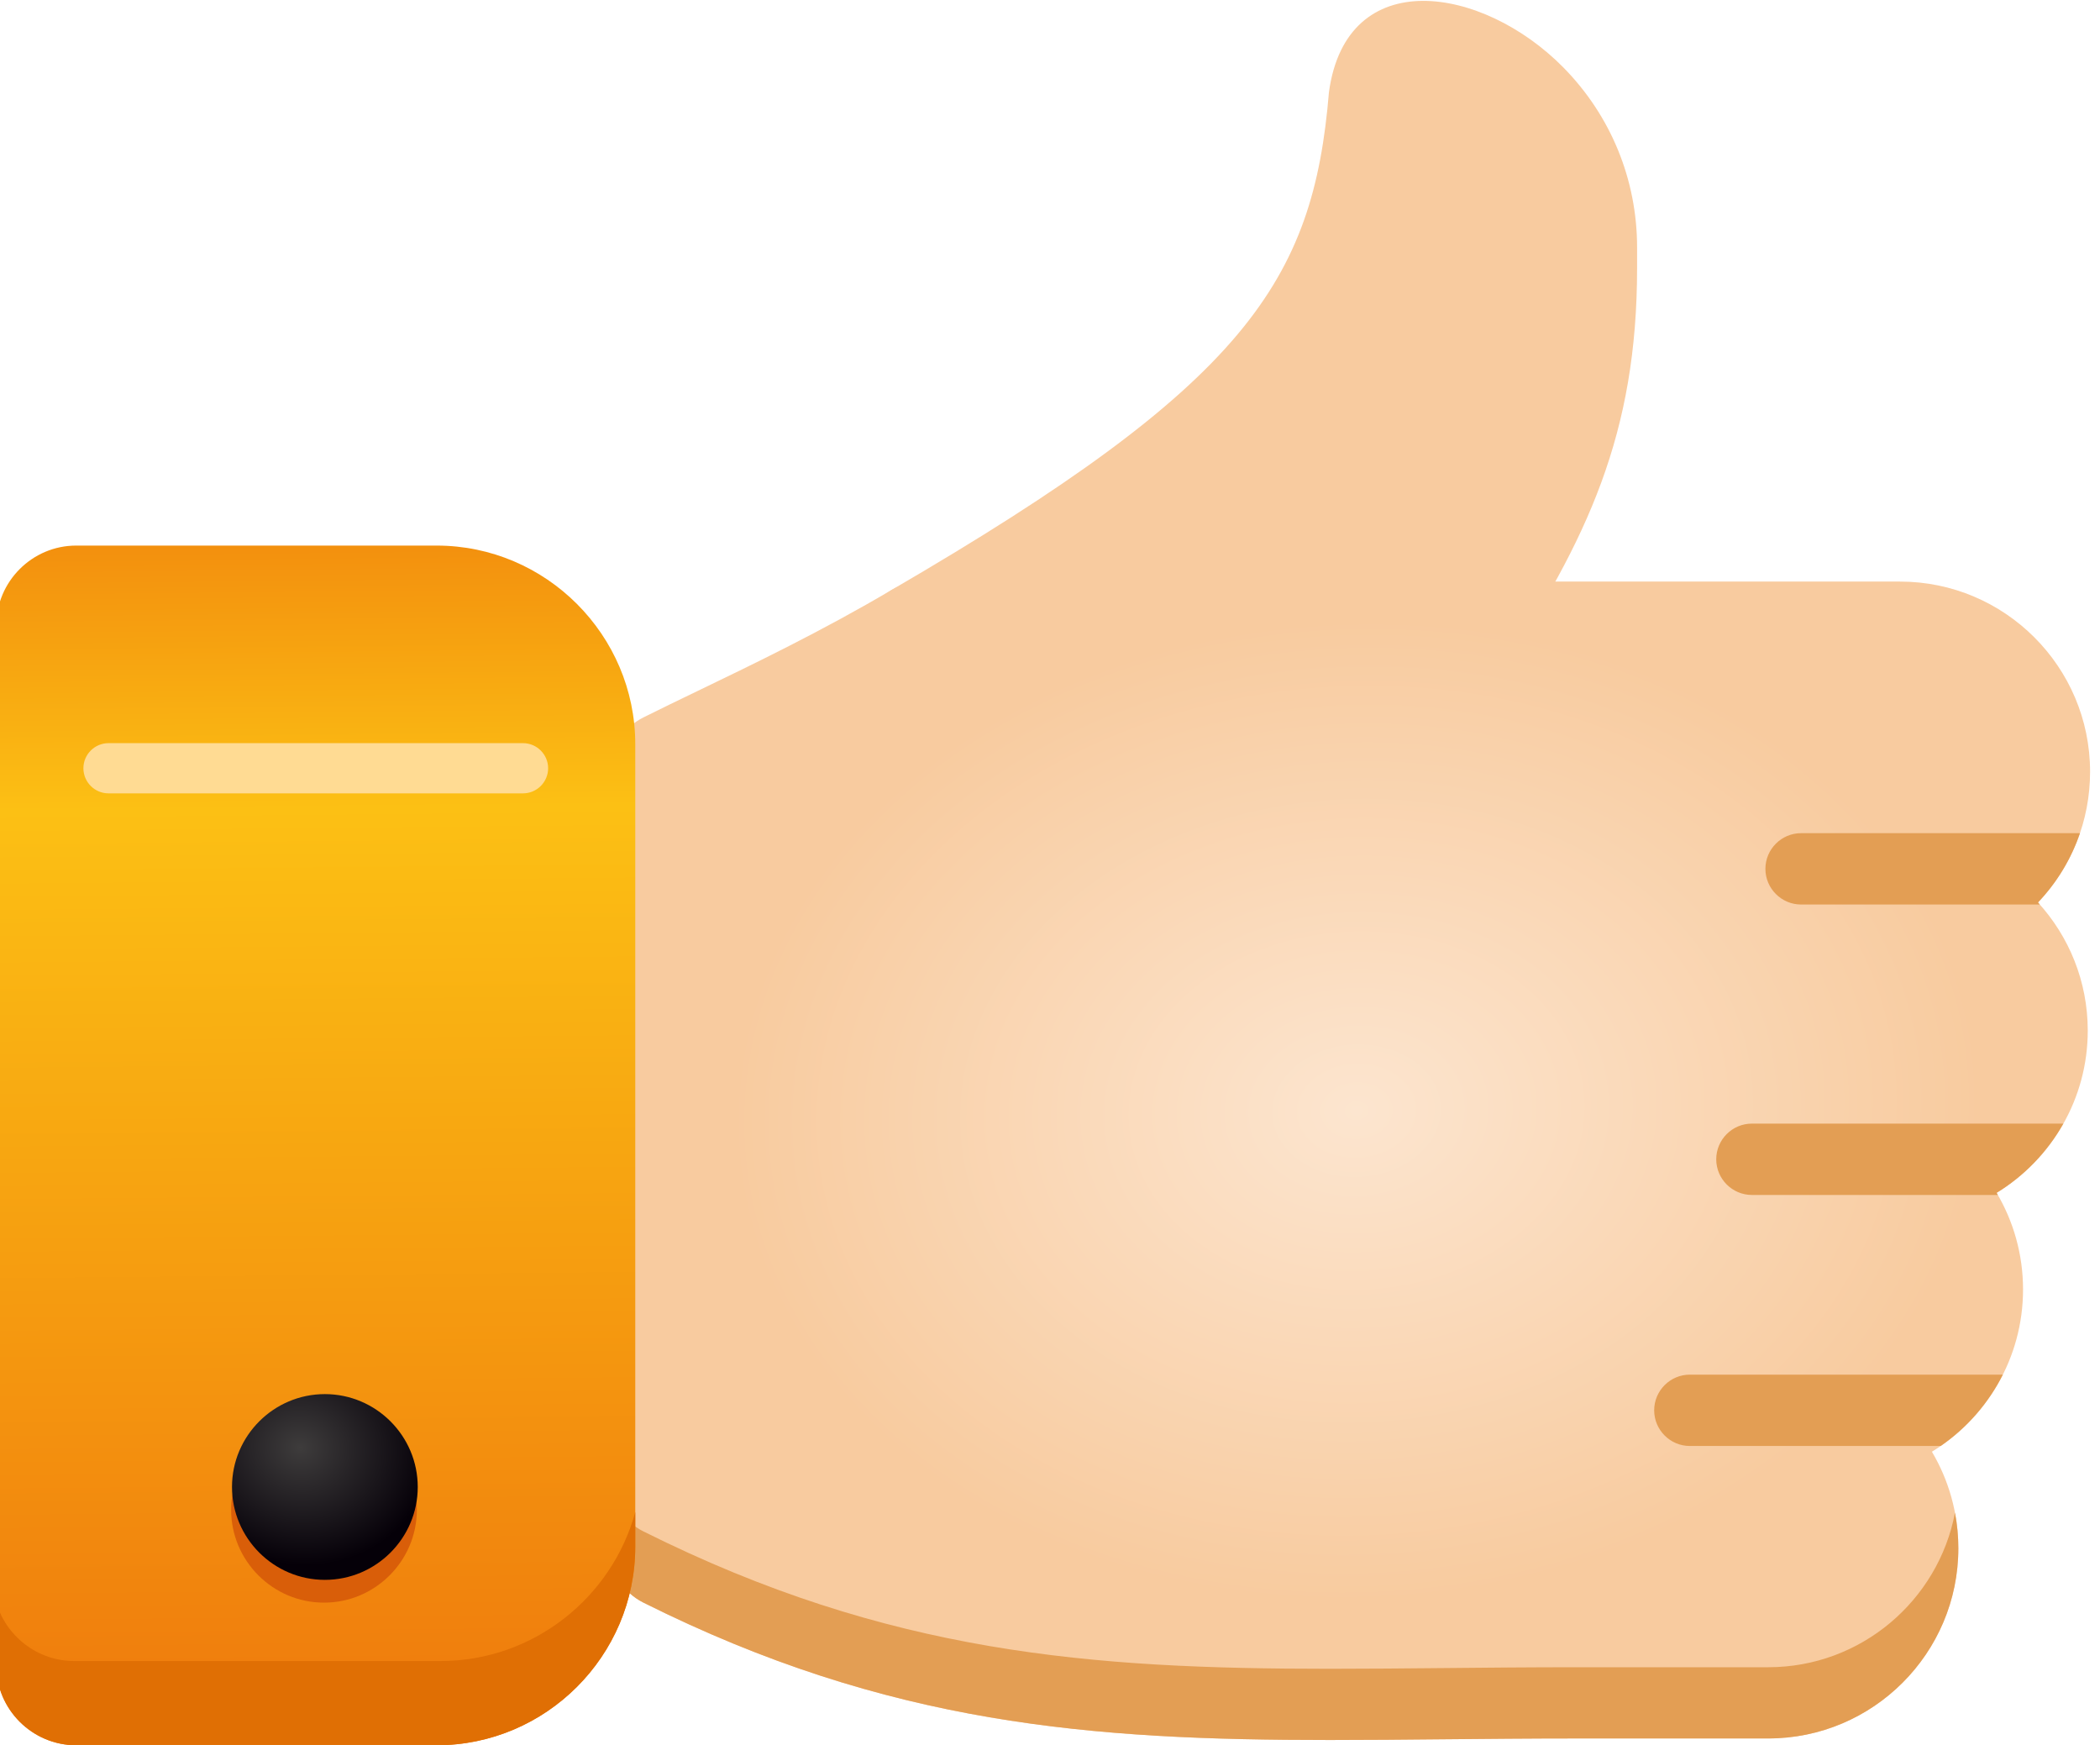
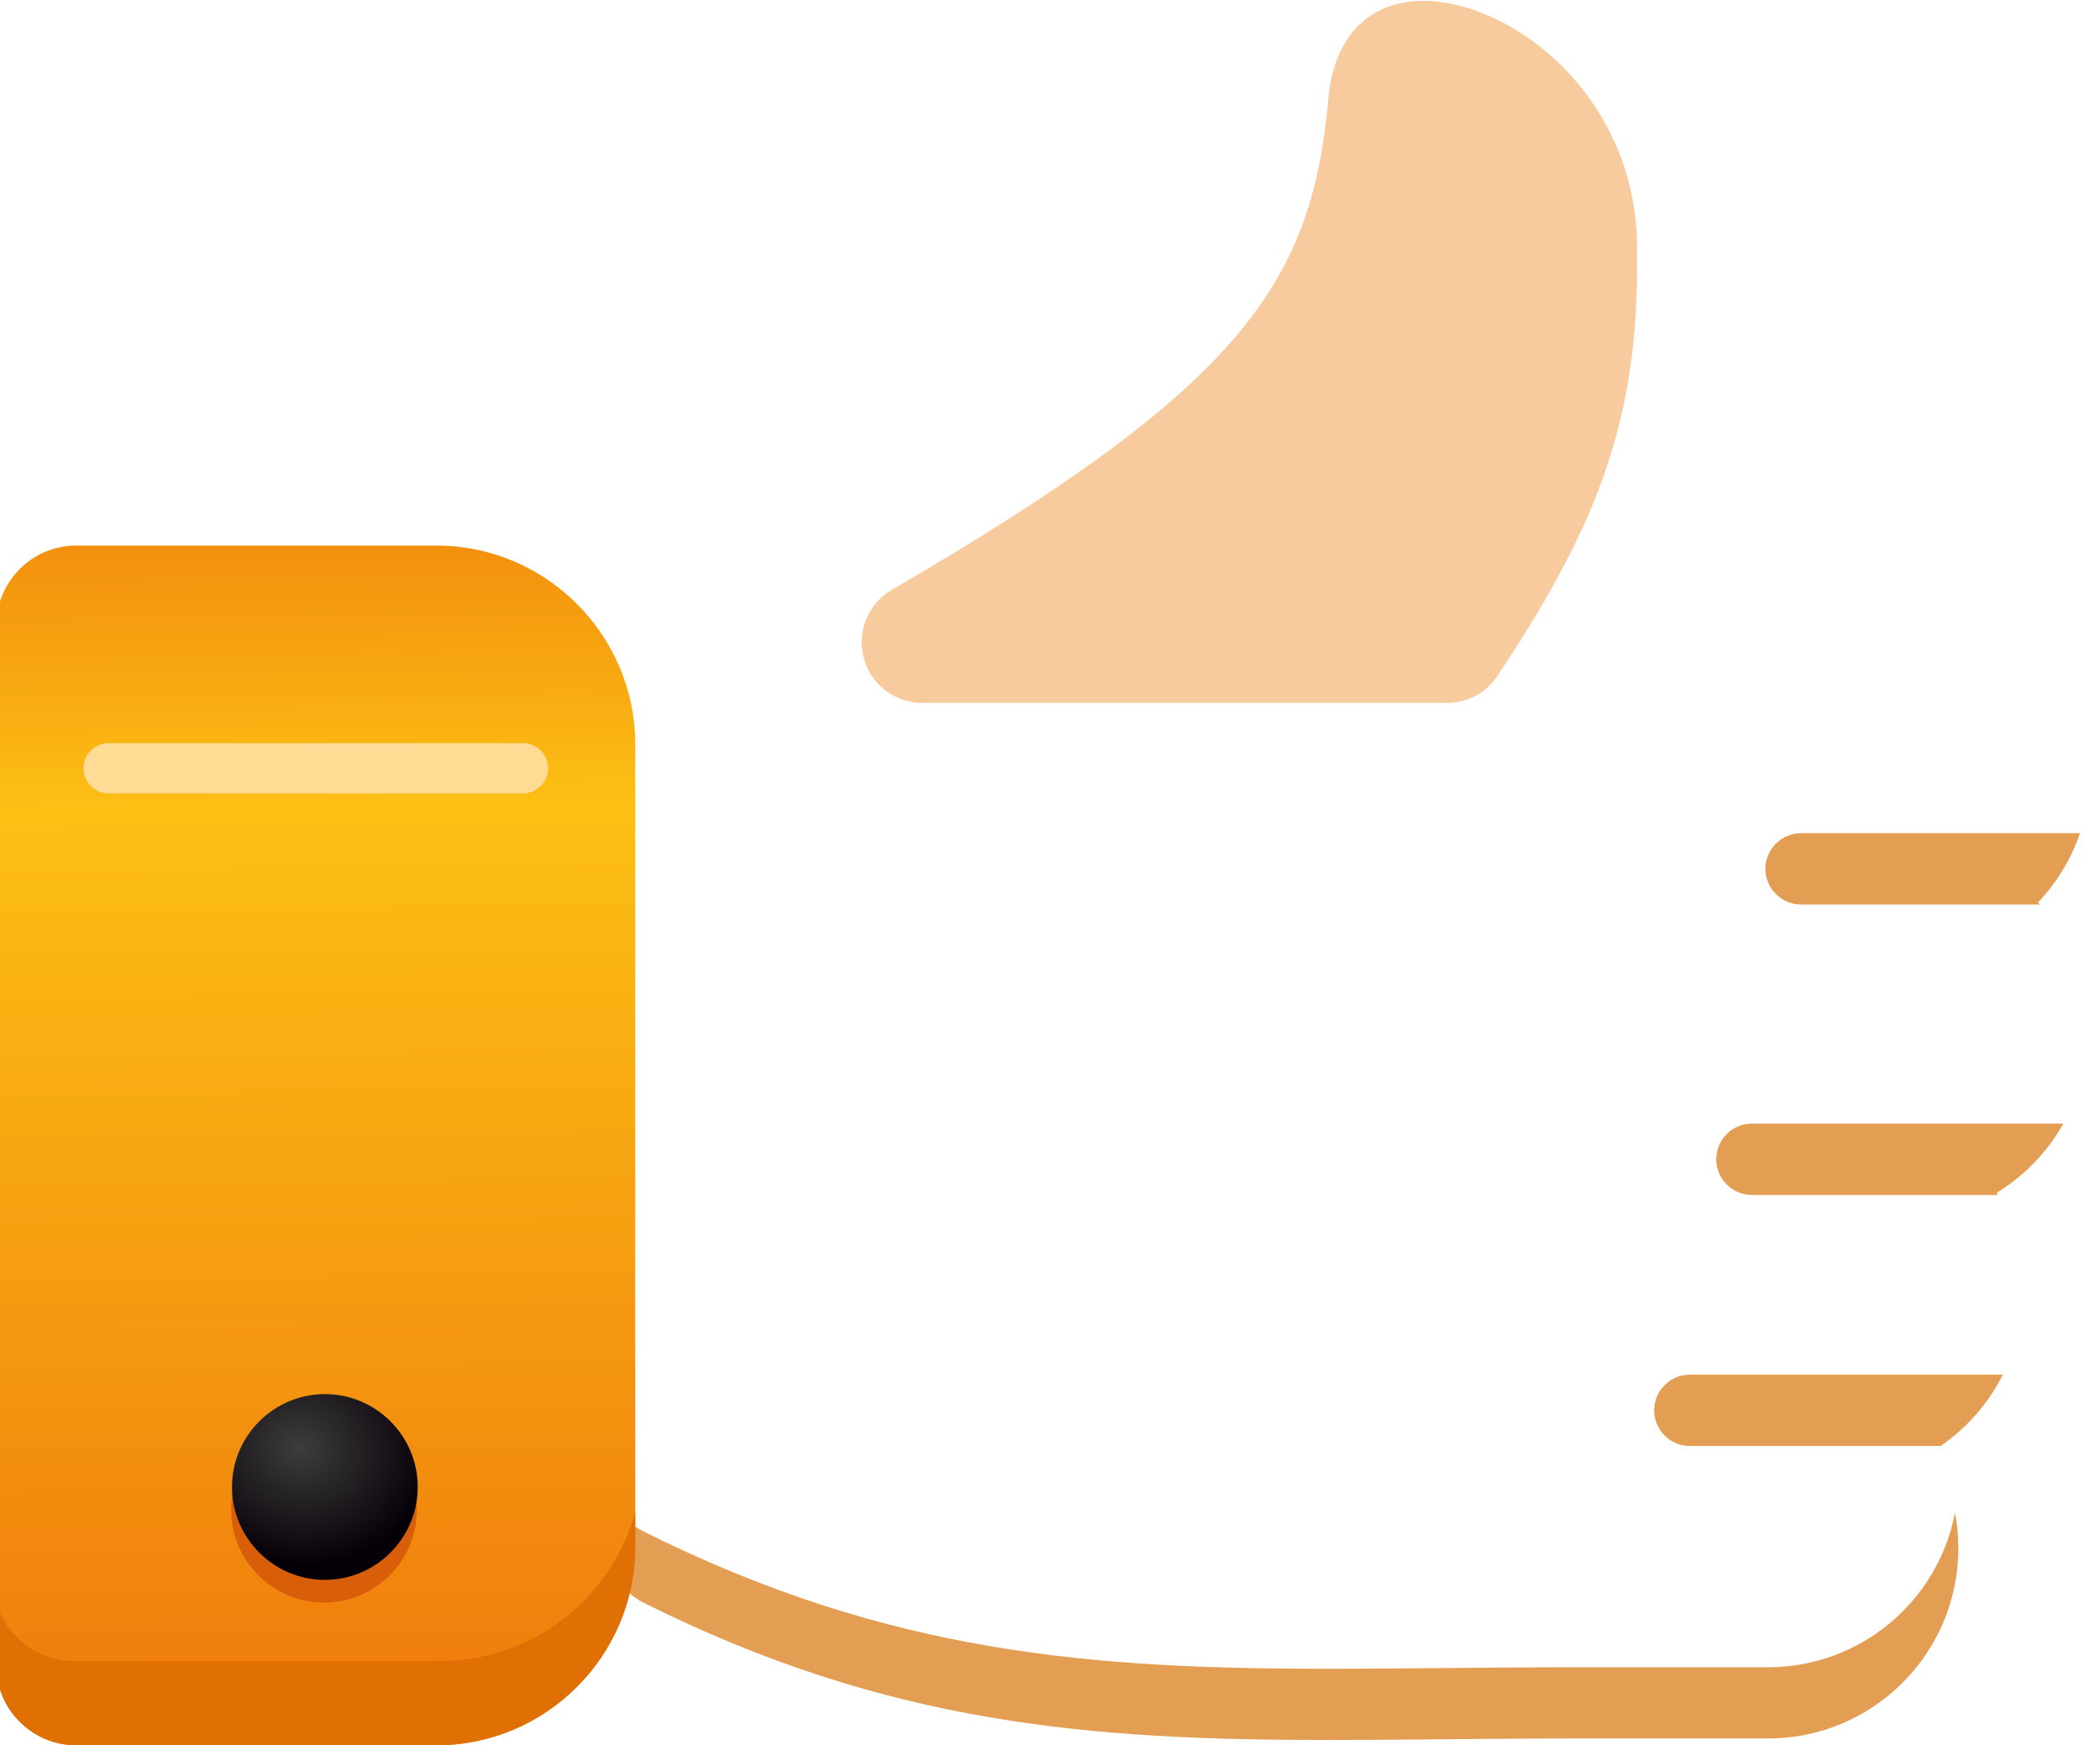
<svg xmlns="http://www.w3.org/2000/svg" width="130" height="108" viewBox="0 0 130 108" fill="none">
  <g clip-path="url(#clip0_2_238)">
    <path fill-rule="evenodd" clip-rule="evenodd" d="M89.577 43.507H57.096C55.403 43.507 53.92 42.374 53.473 40.742C53.027 39.109 53.728 37.38 55.185 36.519C77.155 23.746 81.298 17.399 82.269 5.694C83.365 -2.252 91.785 -0.892 96.778 4.174C99.721 7.161 101.342 11.115 101.344 15.31V15.312V16.574C101.344 26.819 98.309 33.352 92.71 41.824C92.016 42.875 90.839 43.507 89.577 43.507Z" fill="#F8CB9F" />
-     <path fill-rule="evenodd" clip-rule="evenodd" d="M129.386 47.763C129.386 41.275 124.107 35.996 117.618 35.996H57.096C56.424 35.996 55.763 36.177 55.185 36.518C50.937 39.03 46.647 41.098 43.2 42.76C41.998 43.34 40.863 43.887 39.83 44.404C38.558 45.04 37.754 46.341 37.754 47.763V95.833C37.754 97.255 38.558 98.556 39.83 99.191C55.004 106.777 67.618 107.695 82.327 107.695C84.605 107.695 86.934 107.673 89.33 107.65C91.979 107.626 94.719 107.599 97.591 107.599H109.463C115.951 107.599 121.23 102.321 121.23 95.832C121.23 93.649 120.633 91.605 119.594 89.852C122.975 87.783 125.236 84.055 125.236 79.809C125.236 77.627 124.639 75.582 123.6 73.83C126.981 71.76 129.242 68.032 129.242 63.786C129.242 60.734 128.074 57.95 126.162 55.857C128.243 53.663 129.386 50.801 129.386 47.763Z" fill="url(#paint0_radial_2_238)" />
    <path fill-rule="evenodd" clip-rule="evenodd" d="M126.274 55.984L126.16 55.857C127.342 54.613 128.22 53.152 128.76 51.568H111.495C110.281 51.568 109.287 52.562 109.287 53.776C109.287 54.991 110.281 55.984 111.495 55.984H126.274Z" fill="#E39E54" />
    <path fill-rule="evenodd" clip-rule="evenodd" d="M123.675 73.96L123.599 73.83C125.316 72.779 126.744 71.301 127.733 69.544H108.45C107.236 69.544 106.243 70.538 106.243 71.752C106.243 72.967 107.236 73.96 108.45 73.96H123.675Z" fill="#E39E54" />
    <path fill-rule="evenodd" clip-rule="evenodd" d="M120.139 89.497C121.763 88.375 123.092 86.856 123.986 85.081H104.609C103.394 85.081 102.401 86.075 102.401 87.289C102.401 88.504 103.394 89.497 104.609 89.497H120.139Z" fill="#E39E54" />
    <path fill-rule="evenodd" clip-rule="evenodd" d="M37.753 91.426V95.833C37.753 97.255 38.557 98.556 39.829 99.191C55.004 106.778 67.618 107.695 82.327 107.695C84.604 107.695 86.934 107.674 89.331 107.65C91.979 107.626 94.719 107.599 97.59 107.599H109.463C115.951 107.599 121.23 102.32 121.23 95.832C121.23 95.078 121.159 94.341 121.023 93.626C119.99 99.066 115.199 103.191 109.463 103.191H97.589C94.718 103.191 91.979 103.217 89.33 103.243C86.934 103.265 84.603 103.287 82.326 103.287C67.617 103.287 55.004 102.37 39.828 94.783C38.557 94.148 37.753 92.848 37.753 91.426Z" fill="#E39E54" />
    <path fill-rule="evenodd" clip-rule="evenodd" d="M4.714 33.768H27.031C33.793 33.768 39.326 39.301 39.326 46.063V95.723C39.326 102.486 33.793 108.018 27.031 108.018H4.714C1.994 108.018 -0.231 105.792 -0.231 103.073V38.713C-0.231 35.994 1.994 33.768 4.714 33.768Z" fill="url(#paint1_linear_2_238)" />
    <path fill-rule="evenodd" clip-rule="evenodd" d="M20.057 99.193C23.224 99.193 25.806 96.61 25.806 93.444C25.806 90.278 23.224 87.696 20.057 87.696C16.89 87.696 14.308 90.278 14.308 93.444C14.308 96.61 16.891 99.193 20.057 99.193Z" fill="#D95E09" />
    <path fill-rule="evenodd" clip-rule="evenodd" d="M20.111 97.783C23.278 97.783 25.86 95.2 25.86 92.034C25.86 88.868 23.278 86.286 20.111 86.286C16.945 86.286 14.362 88.868 14.362 92.034C14.362 95.2 16.945 97.783 20.111 97.783Z" fill="url(#paint2_radial_2_238)" />
    <path fill-rule="evenodd" clip-rule="evenodd" d="M6.716 45.996H32.378C33.232 45.996 33.932 46.695 33.932 47.55C33.932 48.404 33.233 49.104 32.378 49.104H6.716C5.862 49.104 5.163 48.405 5.163 47.55C5.163 46.695 5.862 45.996 6.716 45.996Z" fill="#FFDB93" />
    <path fill-rule="evenodd" clip-rule="evenodd" d="M39.326 93.591V95.725C39.326 102.487 33.794 108.019 27.032 108.019H4.713C1.993 108.019 -0.232 105.794 -0.232 103.075V99.184C0.378 101.271 2.314 102.807 4.592 102.807H27.271C33.01 102.807 37.876 98.886 39.326 93.591Z" fill="#E06F04" />
  </g>
  <defs>
    <radialGradient id="paint0_radial_2_238" cx="0" cy="0" r="1" gradientUnits="userSpaceOnUse" gradientTransform="translate(83.986 68.744) rotate(-3.176) scale(38.831 30.384)">
      <stop stop-color="#FCE5CF" />
      <stop offset="1" stop-color="#F8CB9F" />
    </radialGradient>
    <linearGradient id="paint1_linear_2_238" x1="19.145" y1="33.73" x2="19.875" y2="107.807" gradientUnits="userSpaceOnUse">
      <stop stop-color="#F3900E" />
      <stop offset="0.22" stop-color="#FCC014" />
      <stop offset="1" stop-color="#EF790C" />
    </linearGradient>
    <radialGradient id="paint2_radial_2_238" cx="0" cy="0" r="1" gradientUnits="userSpaceOnUse" gradientTransform="translate(18.598 89.602) rotate(10.049) scale(8.102 7.26)">
      <stop stop-color="#3E3C3C" />
      <stop offset="1" stop-color="#050008" />
    </radialGradient>
    <clipPath id="clip0_2_238">
      <rect width="130" height="108" fill="white" />
    </clipPath>
  </defs>
</svg>